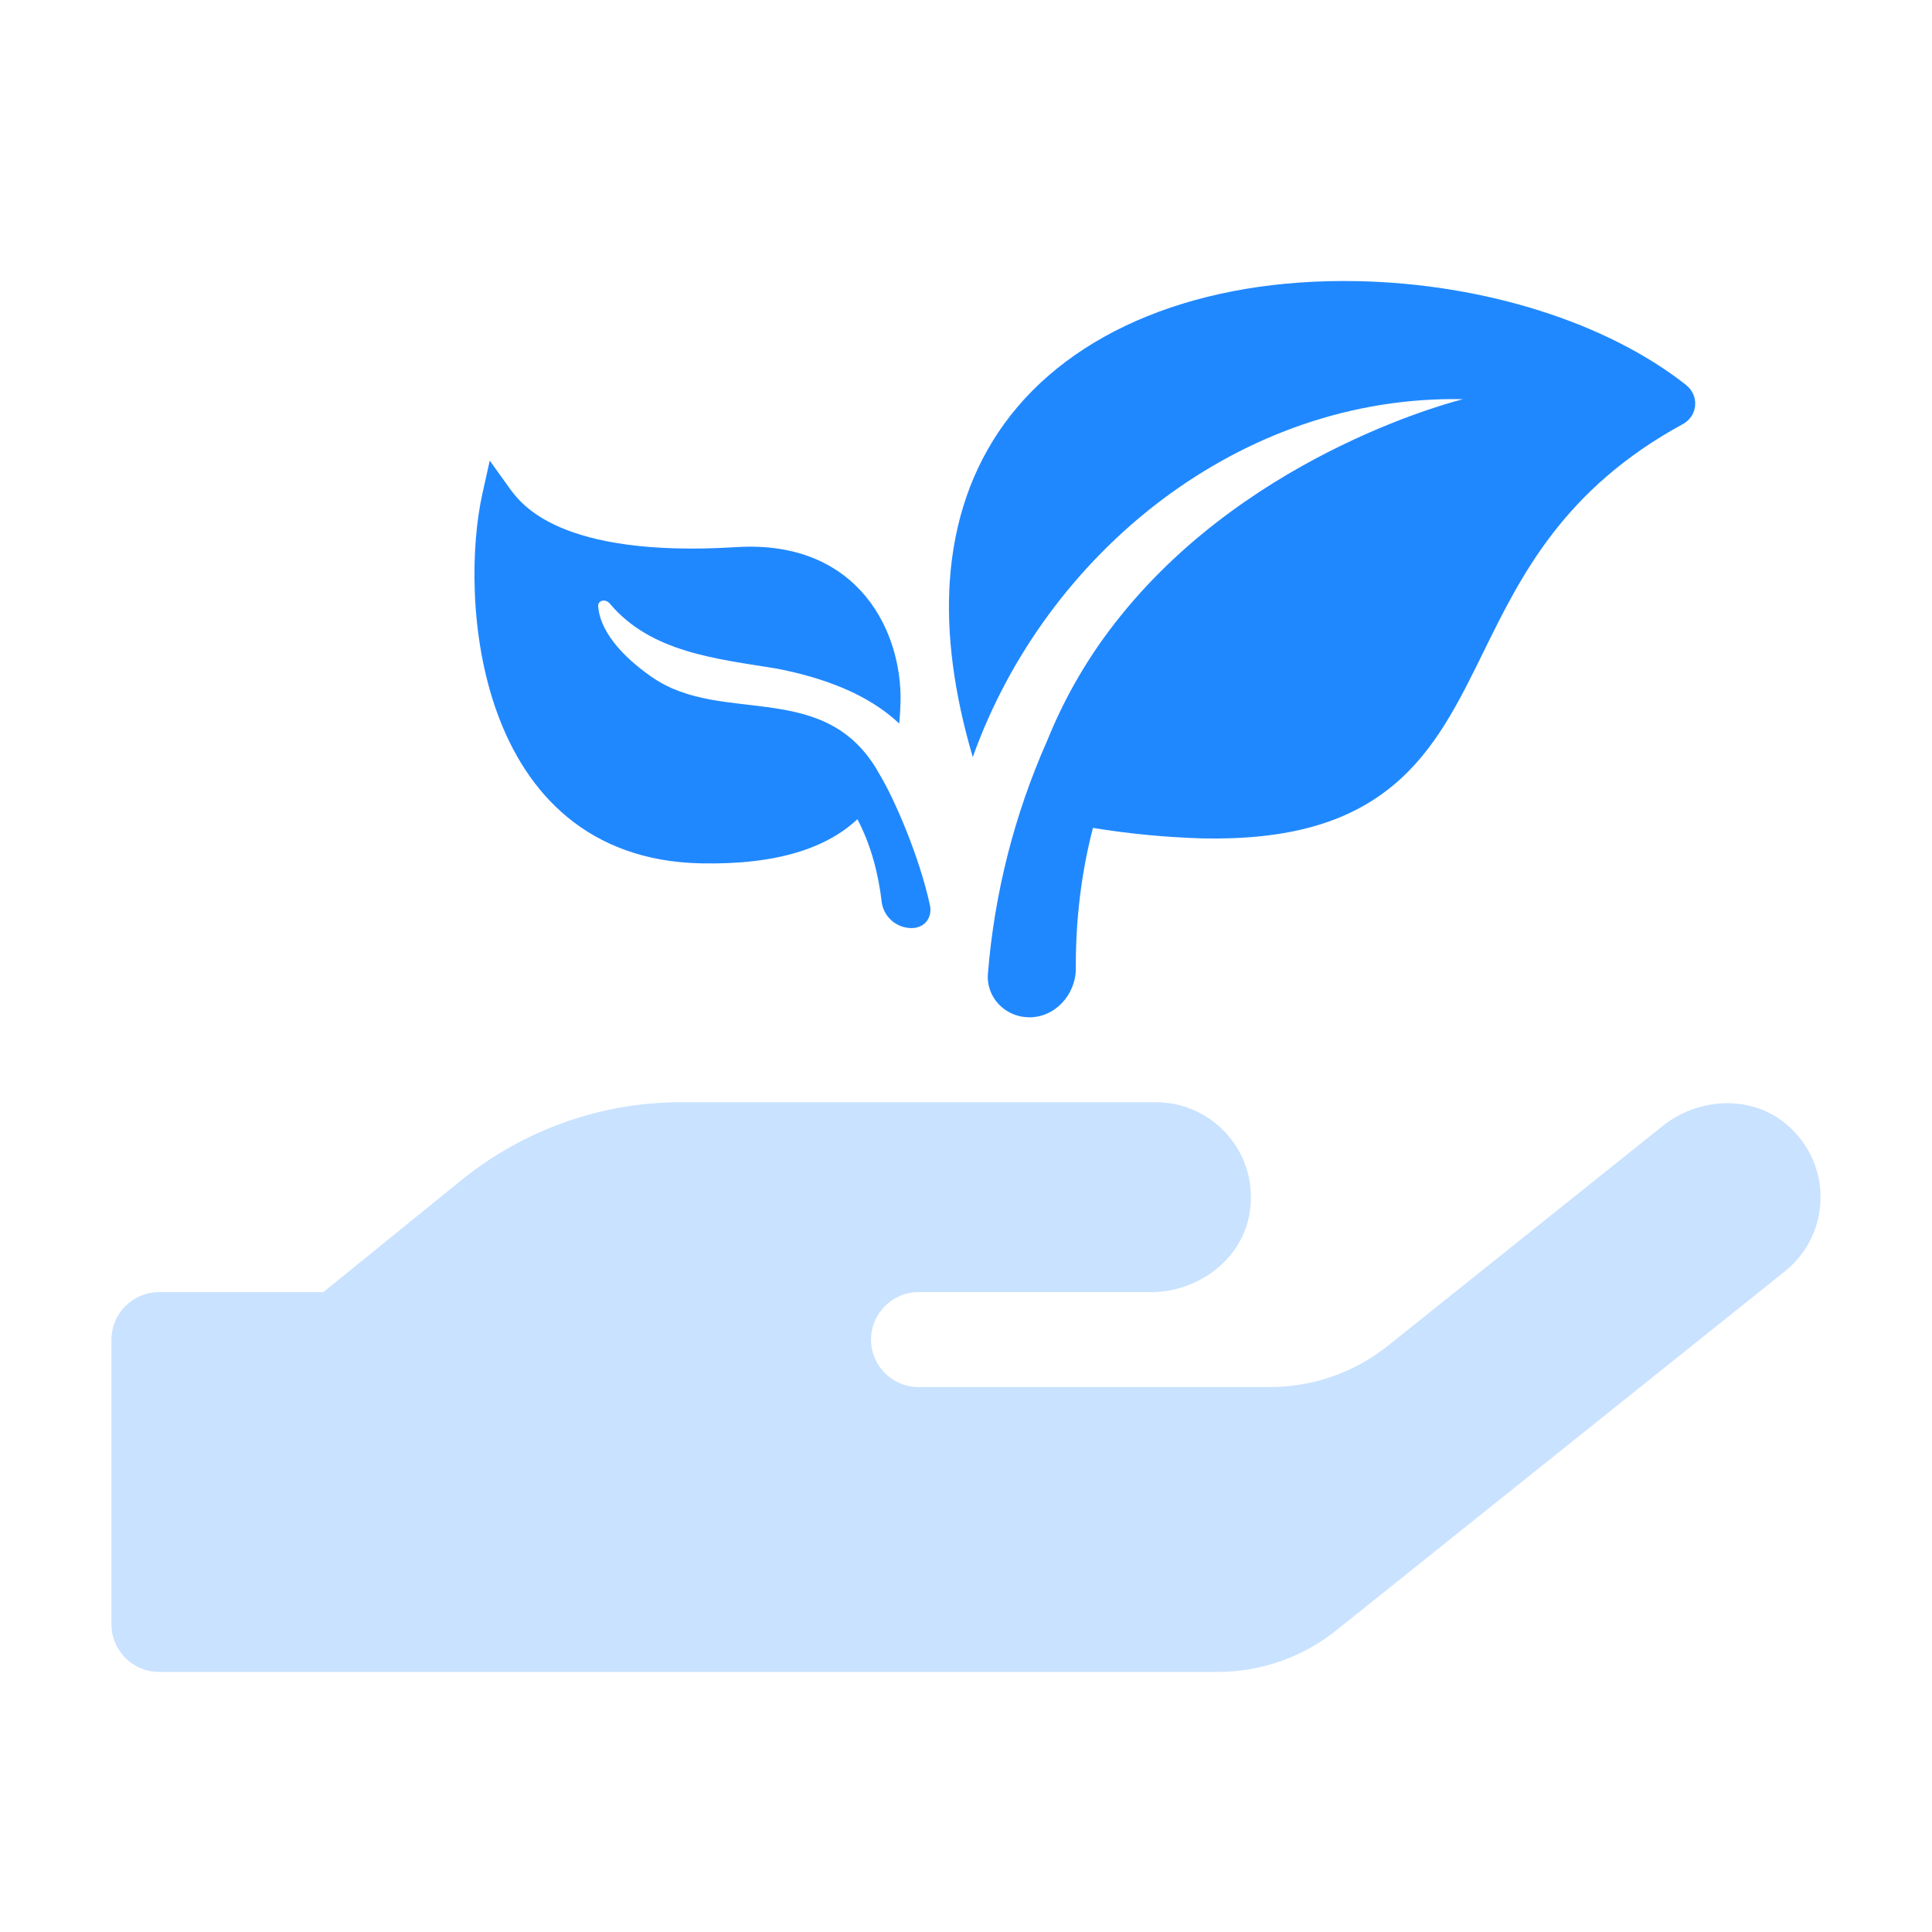
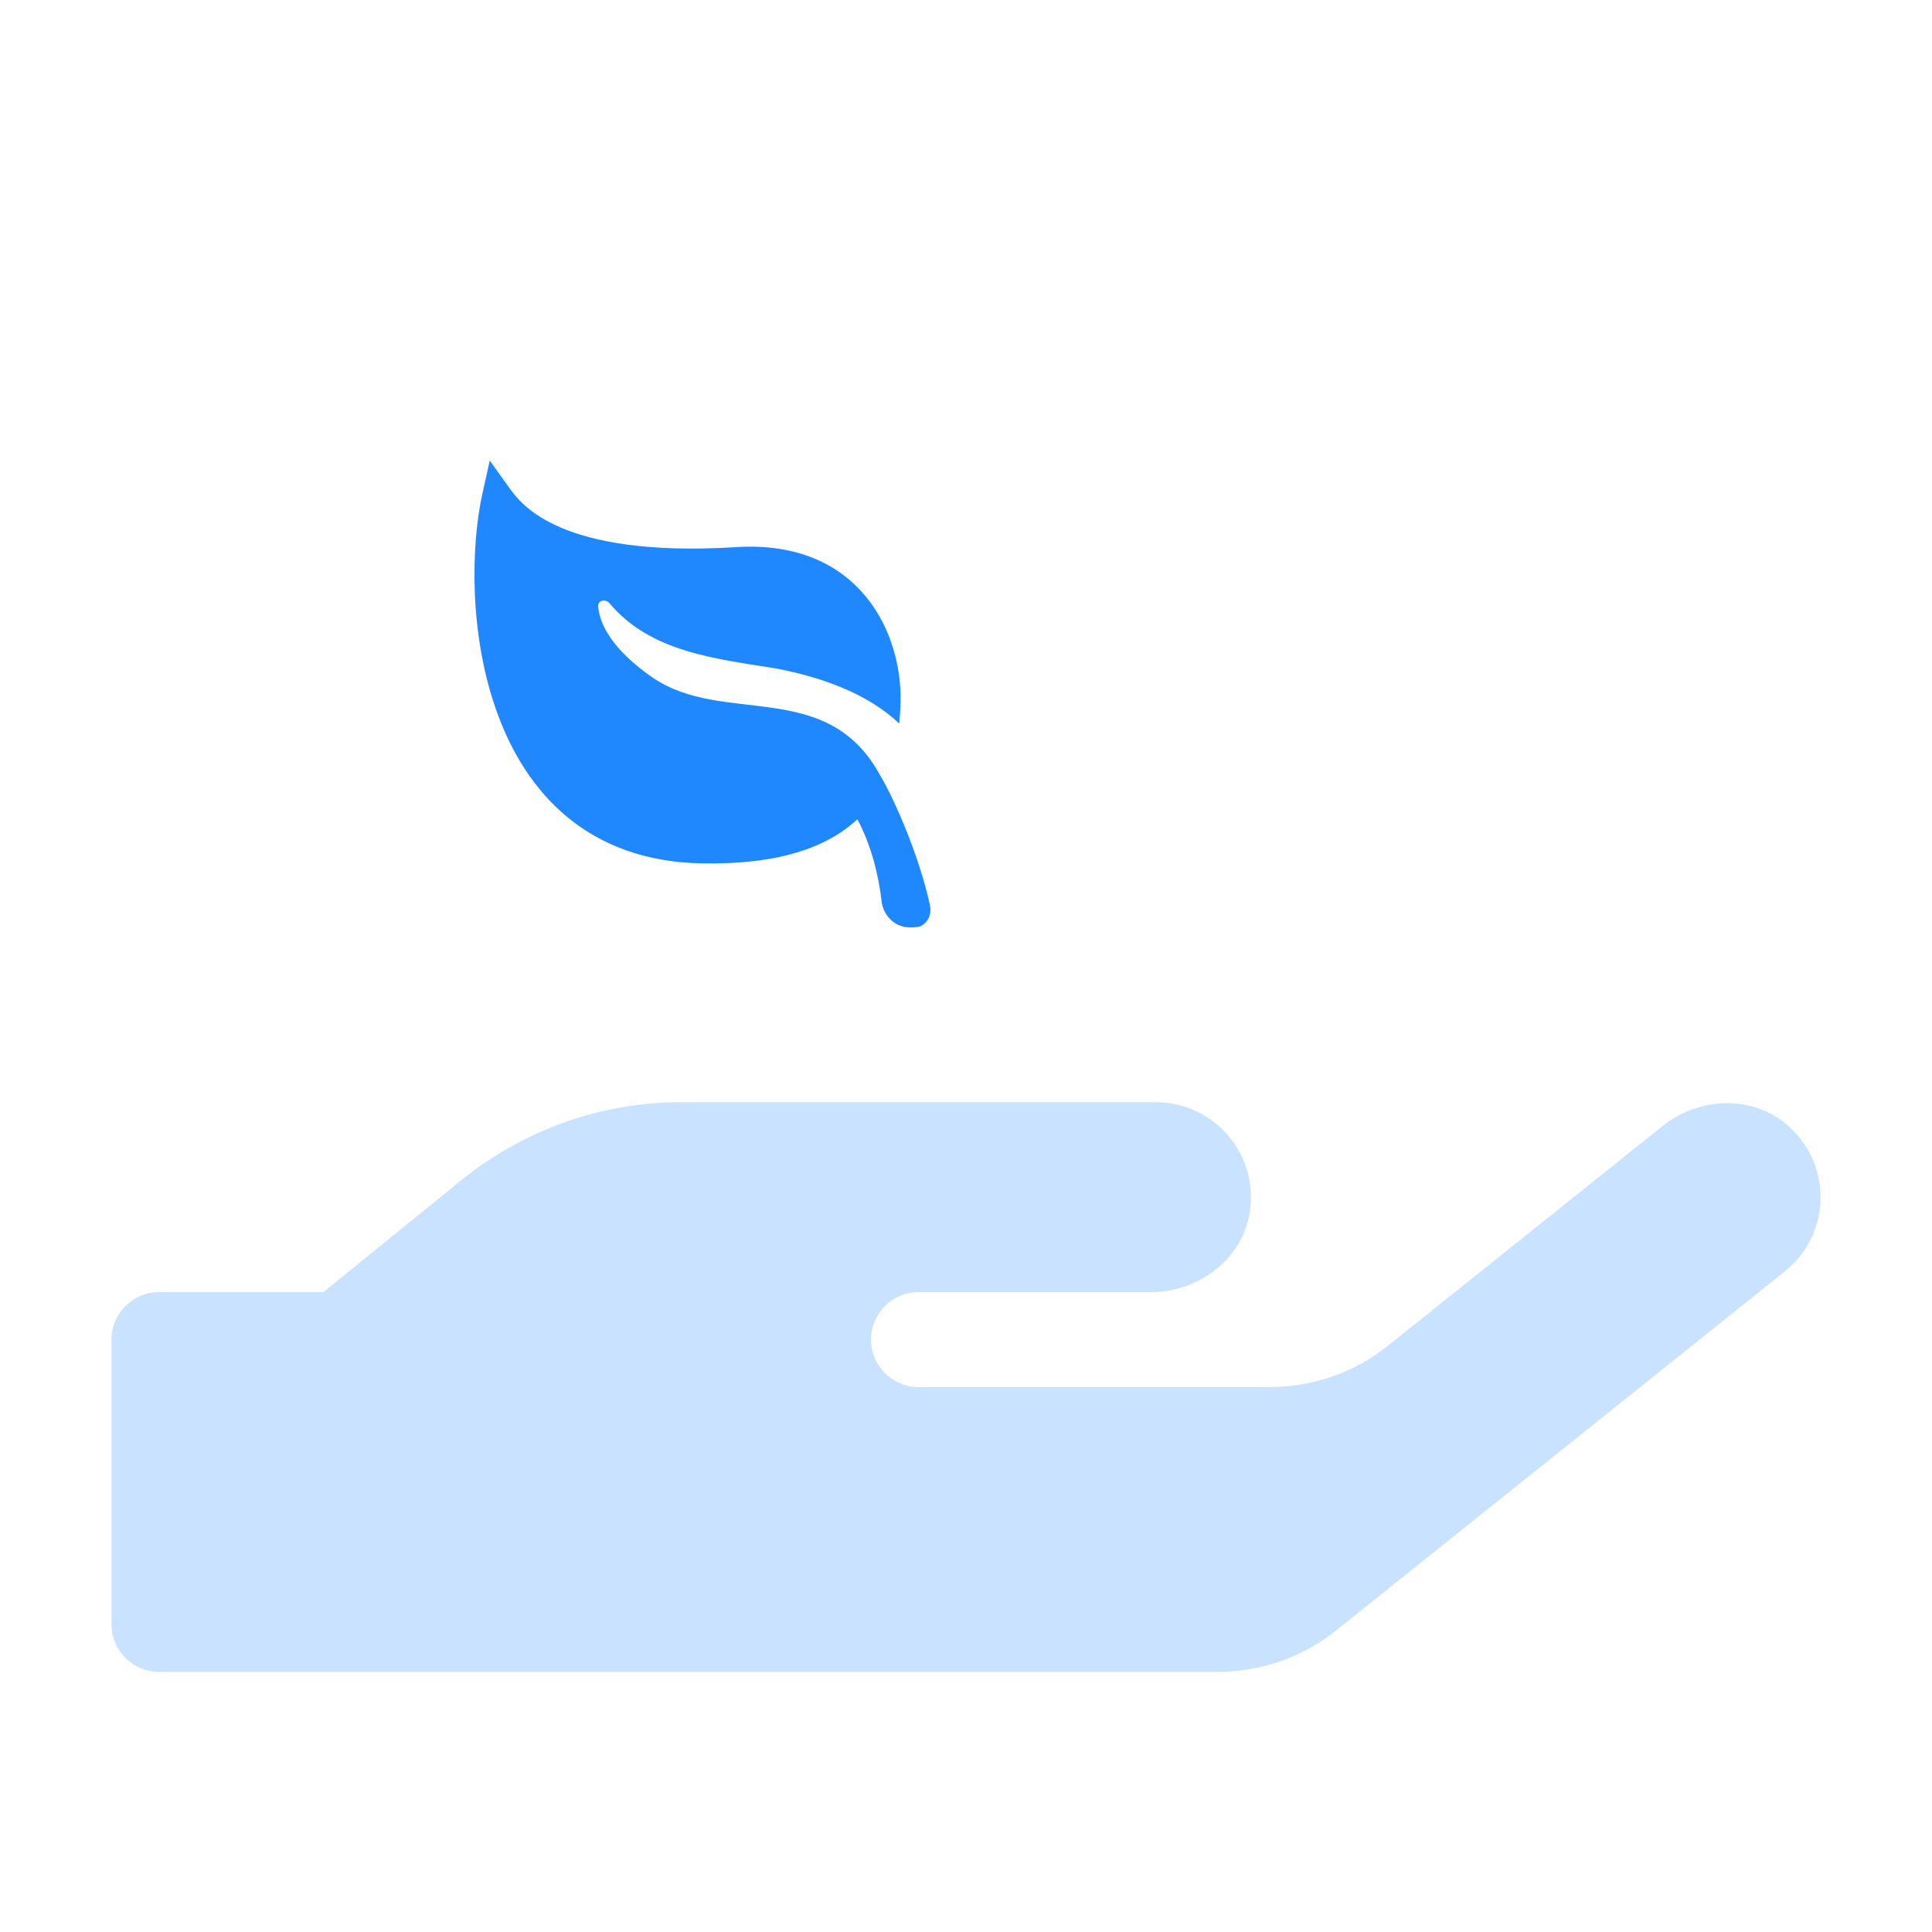
<svg xmlns="http://www.w3.org/2000/svg" width="120" height="120" viewBox="0 0 120 120" fill="none">
  <path d="M111.099 69.954C108.925 67.982 105.534 68.111 103.249 69.954L86.221 83.574C84.138 85.251 81.54 86.154 78.849 86.154H57.048C55.427 86.154 54.1 84.827 54.1 83.205C54.1 81.583 55.427 80.256 57.048 80.256H71.478C74.408 80.256 77.136 78.248 77.615 75.354C78.223 71.668 75.385 68.461 71.791 68.461H42.306C37.33 68.461 32.52 70.175 28.65 73.308L20.081 80.256H9.872C8.25 80.256 6.923 81.583 6.923 83.205V100.897C6.923 102.519 8.25 103.846 9.872 103.846H75.624C78.297 103.846 80.895 102.943 82.996 101.266L110.86 78.966C113.661 76.736 113.882 72.461 111.099 69.954Z" fill="#C9E2FF" />
-   <path d="M104.745 23.927C99.834 20.043 92.201 17.626 84.324 17.463C74.585 17.262 66.578 20.498 62.36 26.343C60.379 29.087 59.247 32.364 58.994 36.078C58.77 39.385 59.251 43.059 60.421 47.025C64.96 34.297 77.107 24.51 90.872 24.795C90.872 24.795 77.922 27.917 69.607 38.25C67.709 40.592 66.171 43.205 65.044 46.001C63.005 50.591 61.762 55.487 61.361 60.48C61.243 61.942 62.416 63.157 63.883 63.187V63.187C65.516 63.221 66.829 61.78 66.82 60.146C66.808 57.946 67.001 54.796 67.886 51.423C70.132 51.789 72.399 52.006 74.673 52.074C79.977 52.184 83.77 51.114 86.616 48.709C89.165 46.554 90.607 43.615 92.134 40.508C94.466 35.758 97.107 30.377 104.54 26.332C104.749 26.218 104.927 26.054 105.058 25.854C105.189 25.655 105.268 25.426 105.288 25.188C105.308 24.95 105.269 24.711 105.175 24.492C105.08 24.273 104.932 24.081 104.745 23.933L104.745 23.927Z" fill="#2088FF" />
-   <path d="M31.64 30.311C32.036 30.861 32.826 31.911 34.825 32.766C36.856 33.633 40.203 34.329 45.74 33.982C49.534 33.745 52.153 35.071 53.79 37.067C55.392 39.02 55.976 41.523 55.934 43.566C55.925 43.996 55.899 44.454 55.855 44.941C53.857 43.058 51.046 42.077 48.268 41.532C44.5 40.914 40.434 40.536 37.868 37.482C37.608 37.173 37.119 37.275 37.154 37.677C37.318 39.528 39.153 41.132 40.521 42.075C44.903 45.103 51.346 42.078 54.649 48.127C55.565 49.646 57.12 53.241 57.763 56.24C57.883 56.802 57.616 57.383 57.072 57.567C56.974 57.603 56.872 57.627 56.768 57.639C56.306 57.676 55.845 57.541 55.477 57.258C55.109 56.975 54.858 56.566 54.775 56.109C54.568 54.286 54.106 52.508 53.255 50.883C51.382 52.635 48.344 53.724 43.536 53.624C40.06 53.553 37.333 52.476 35.25 50.762C33.177 49.056 31.79 46.761 30.9 44.328C29.125 39.486 29.24 33.911 29.964 30.655L30.419 28.609L31.64 30.311Z" fill="#2088FF" />
+   <path d="M31.64 30.311C32.036 30.861 32.826 31.911 34.825 32.766C36.856 33.633 40.203 34.329 45.74 33.982C49.534 33.745 52.153 35.071 53.79 37.067C55.392 39.02 55.976 41.523 55.934 43.566C55.925 43.996 55.899 44.454 55.855 44.941C53.857 43.058 51.046 42.077 48.268 41.532C44.5 40.914 40.434 40.536 37.868 37.482C37.608 37.173 37.119 37.275 37.154 37.677C37.318 39.528 39.153 41.132 40.521 42.075C44.903 45.103 51.346 42.078 54.649 48.127C55.565 49.646 57.12 53.241 57.763 56.24C57.883 56.802 57.616 57.383 57.072 57.567C56.306 57.676 55.845 57.541 55.477 57.258C55.109 56.975 54.858 56.566 54.775 56.109C54.568 54.286 54.106 52.508 53.255 50.883C51.382 52.635 48.344 53.724 43.536 53.624C40.06 53.553 37.333 52.476 35.25 50.762C33.177 49.056 31.79 46.761 30.9 44.328C29.125 39.486 29.24 33.911 29.964 30.655L30.419 28.609L31.64 30.311Z" fill="#2088FF" />
</svg>